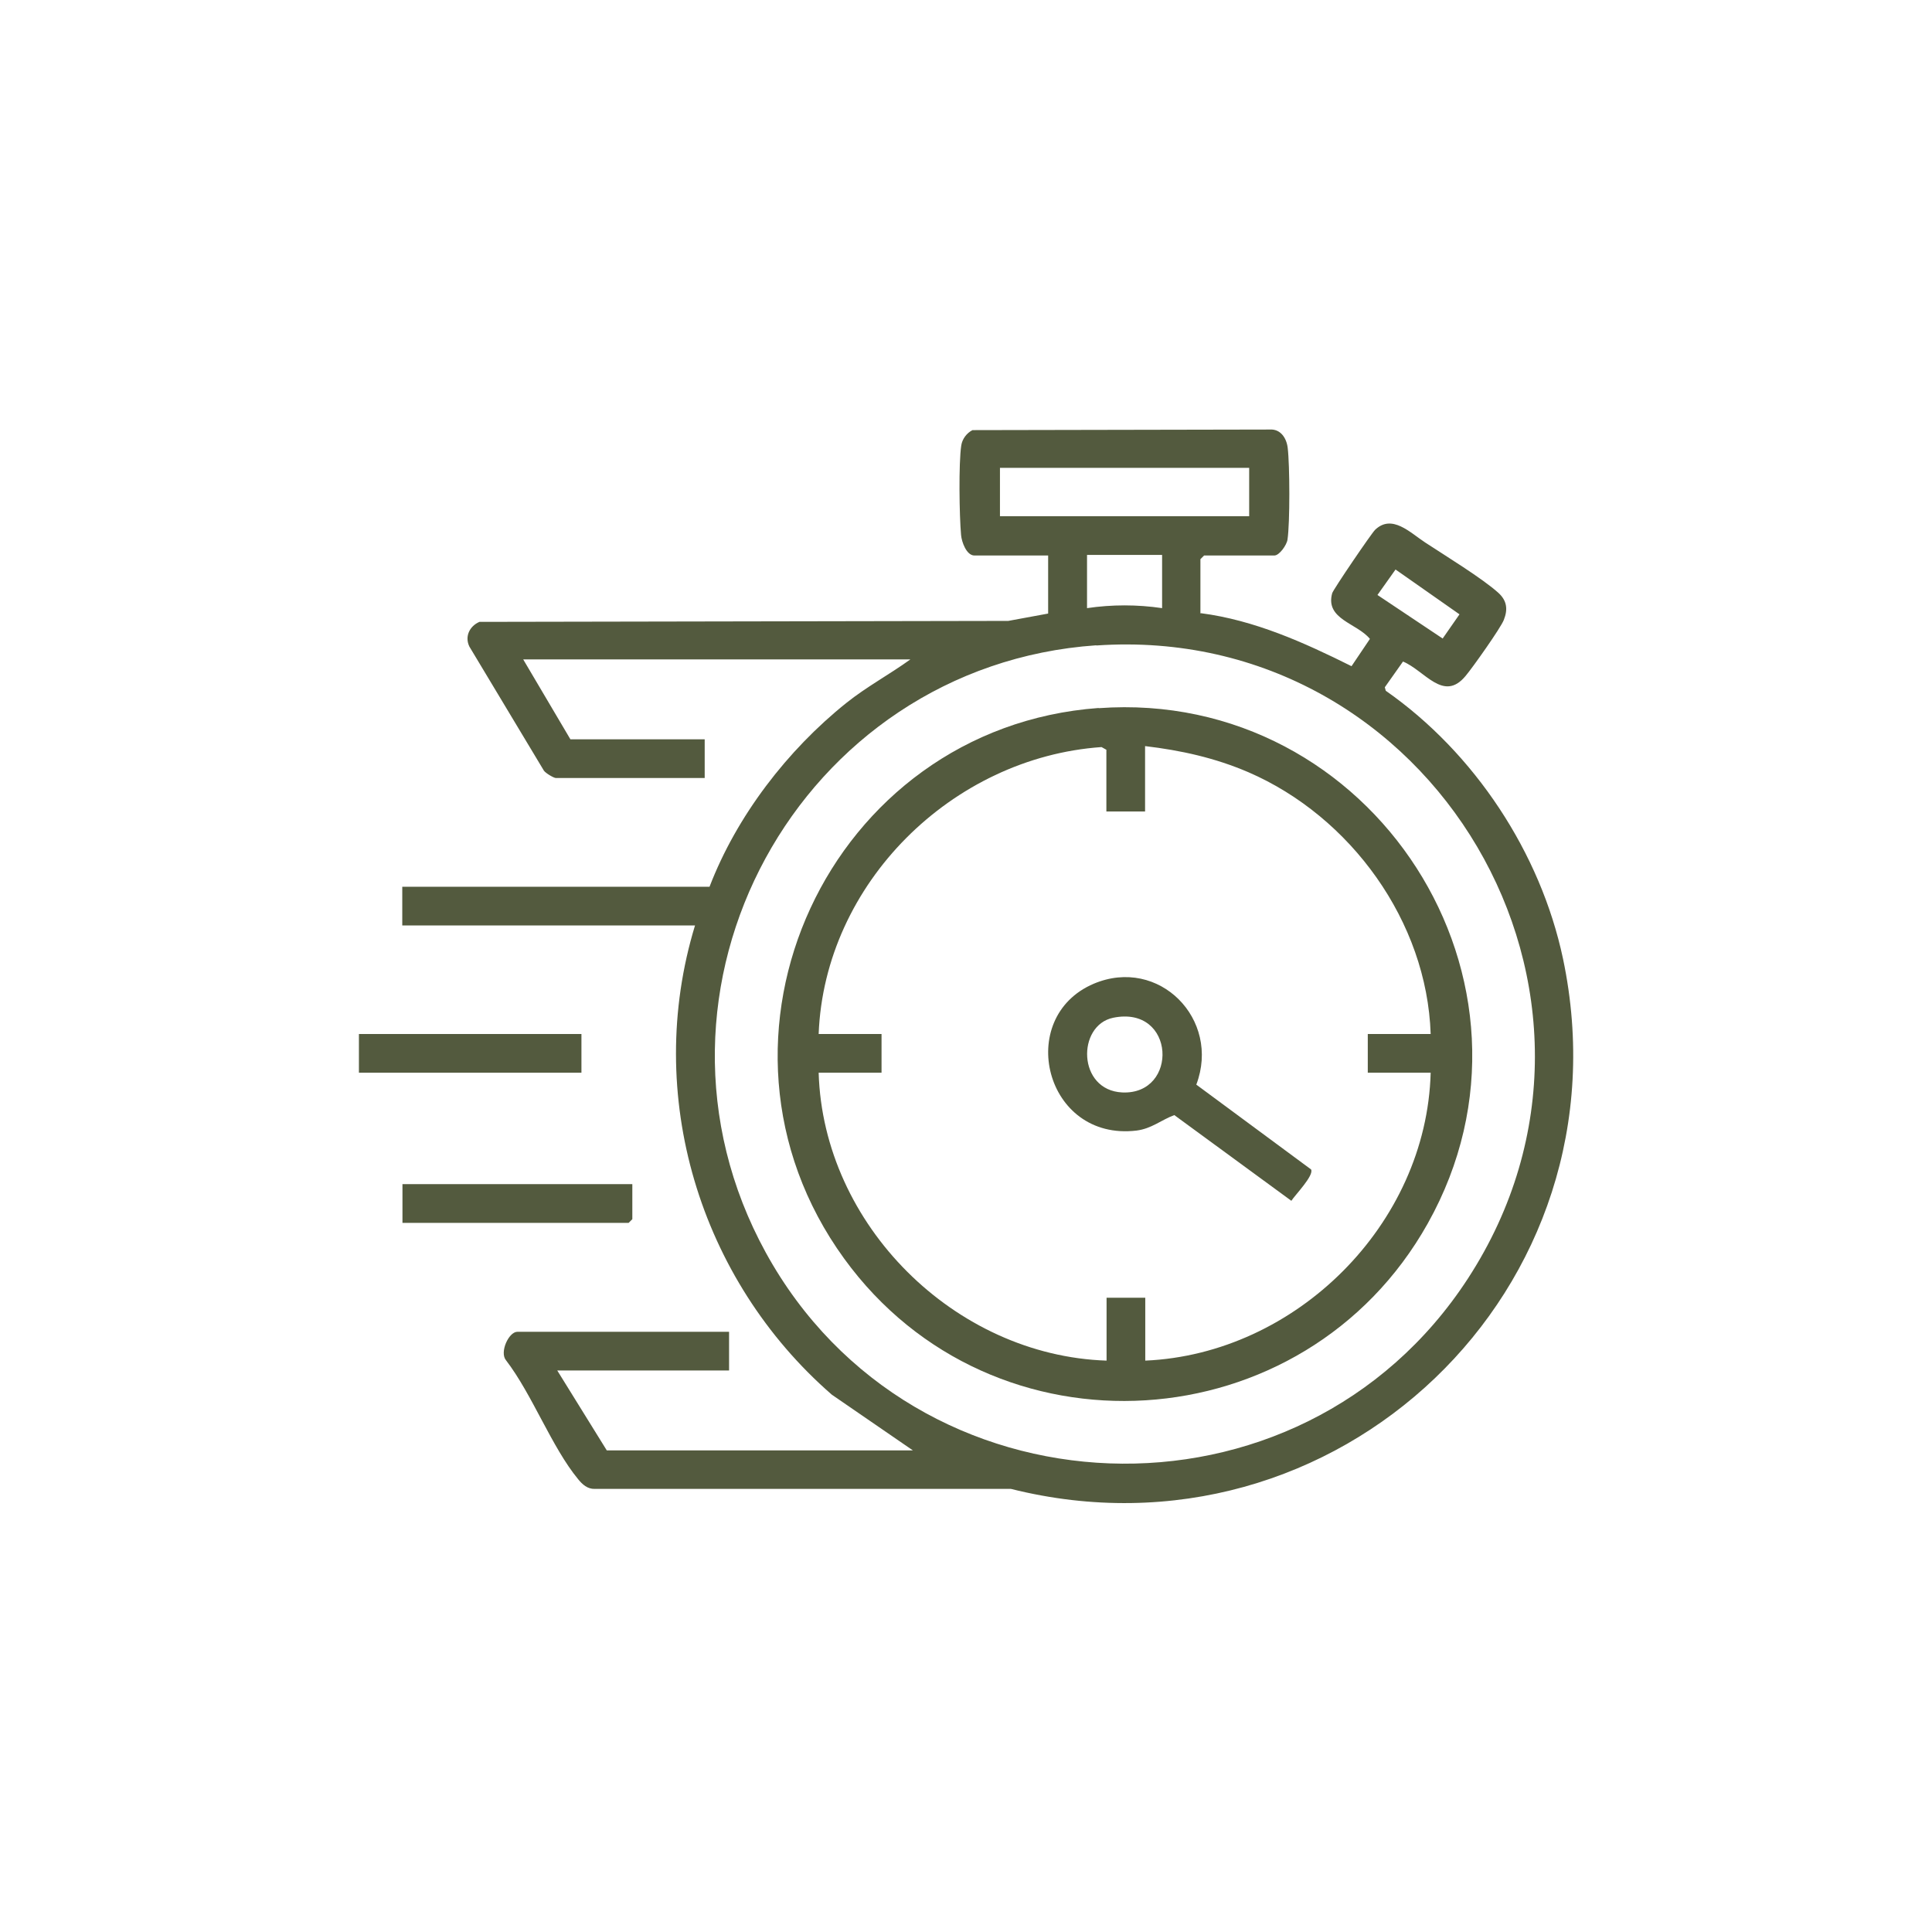
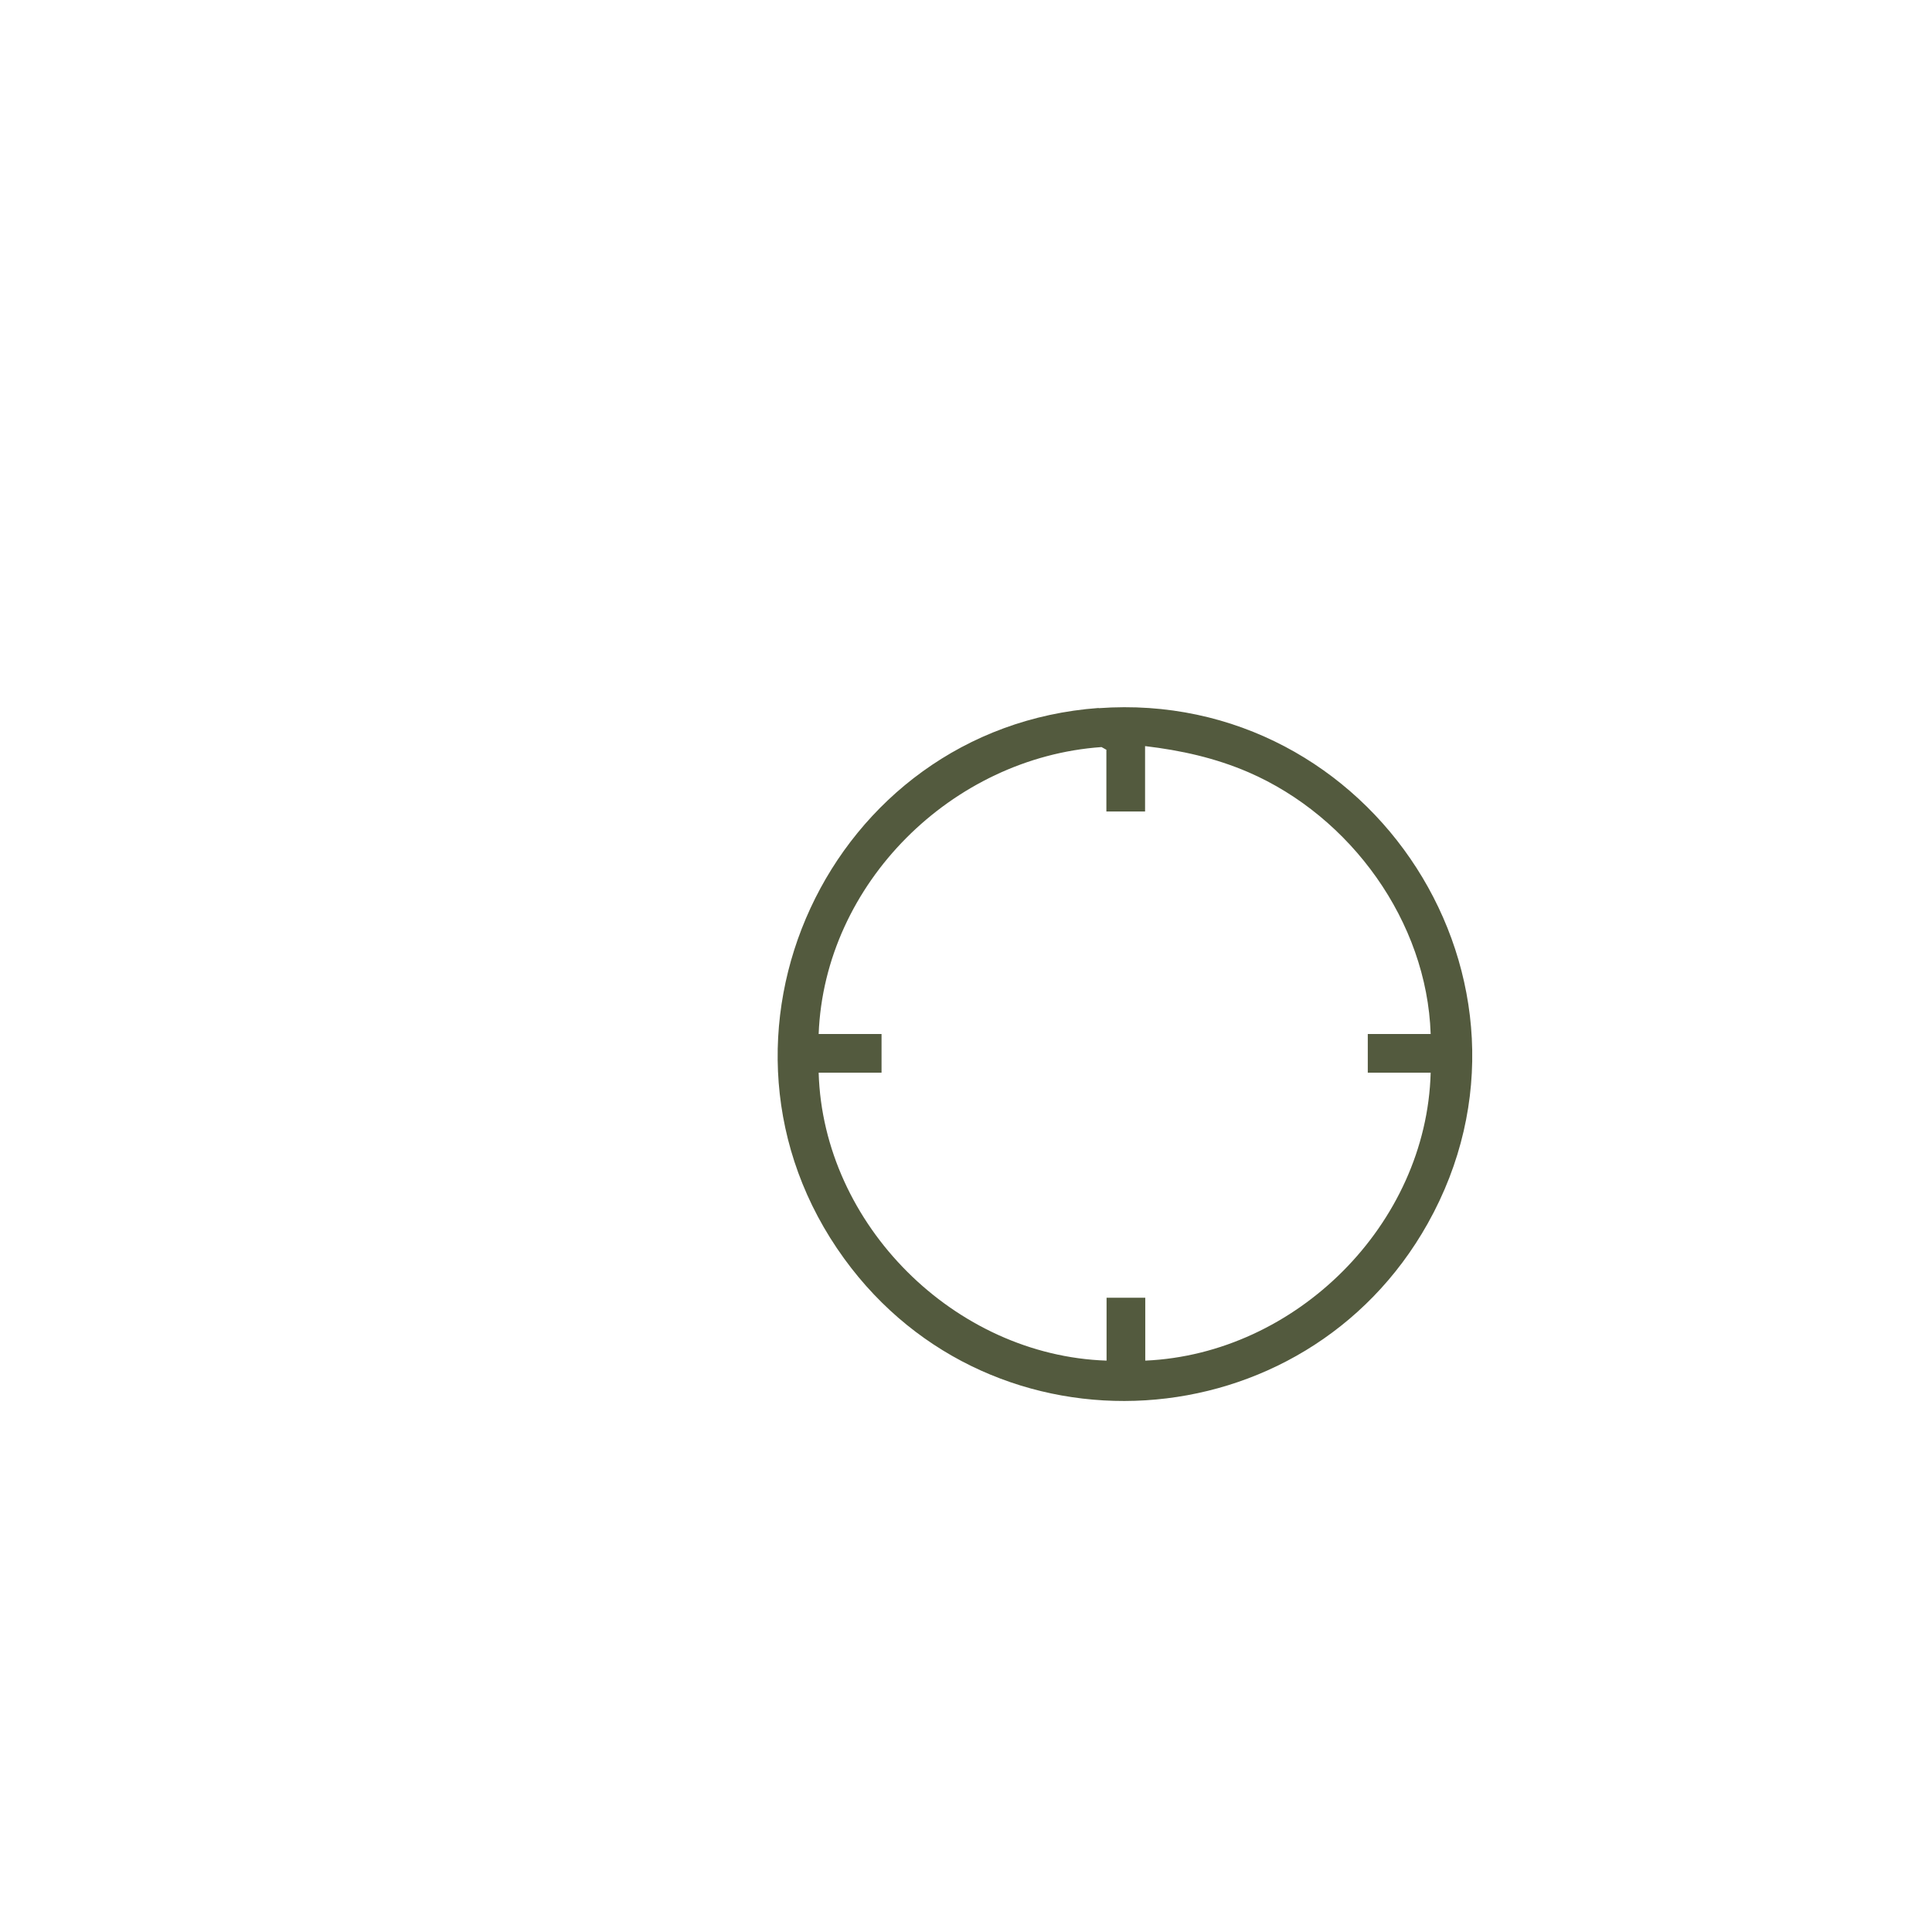
<svg xmlns="http://www.w3.org/2000/svg" id="Calque_1" data-name="Calque 1" viewBox="0 0 99.85 99.85">
  <defs>
    <style>
      .cls-1 {
        fill: #535a3e;
      }
    </style>
  </defs>
  <g id="_2koomB" data-name="2koomB">
    <g>
-       <path class="cls-1" d="M62.06,31.69c2.77.36,5.32,1.51,7.79,2.74l.95-1.41c-.67-.82-2.32-1.01-1.95-2.36.05-.19,2.04-3.11,2.22-3.28.87-.83,1.81.15,2.59.66,1.02.67,2.95,1.85,3.78,2.6.44.4.5.85.28,1.4-.15.4-1.63,2.49-1.98,2.9-1.14,1.37-2.1-.28-3.23-.75l-.94,1.33.05.18c4.58,3.2,8,8.37,9.16,13.85,3.59,17.06-11.73,31.61-28.53,27.4h-21.51c-.38.01-.64-.23-.86-.5-1.37-1.66-2.37-4.38-3.73-6.15-.34-.41.14-1.47.59-1.47h10.94v2h-8.88l2.56,4.13h15.82l-4.19-2.88c-6.84-5.95-9.74-15.49-7.07-24.25h-15.13v-2h15.88c1.4-3.65,4.02-7.06,7.07-9.5,1.05-.84,2.23-1.47,3.31-2.25h-20.01l2.44,4.13h6.94v2h-7.69c-.11,0-.53-.25-.62-.38l-3.85-6.41c-.26-.53.02-1.07.52-1.28l27.33-.05,2.06-.38v-3h-3.81c-.41,0-.66-.7-.69-1.06-.09-.98-.13-3.71.01-4.63.05-.33.28-.64.58-.79l15.36-.03c.56-.04.87.44.93.94.11.9.12,3.89-.01,4.75-.04.28-.42.82-.68.82h-3.63l-.19.19v2.81ZM64.56,24.18h-12.88v2.5h12.88v-2.5ZM60.06,28.68h-3.88v2.75c1.28-.19,2.6-.19,3.88,0v-2.75ZM72.12,29.44l-.93,1.31,3.37,2.25.87-1.25-3.31-2.32ZM56.66,33.35c-15.36,1.06-24.53,17.82-17.08,31.39,7.65,13.93,27.62,14.67,36.29,1.33,9.52-14.65-1.84-33.91-19.21-32.71Z" />
-       <polygon class="cls-1" points="32.68 61.2 32.68 63.01 32.49 63.2 20.8 63.2 20.8 61.2 32.68 61.2" />
-       <rect class="cls-1" x="18.55" y="53.44" width="11.5" height="2" />
      <path class="cls-1" d="M56.78,36.6c14.15-1.03,23.99,14.17,17.01,26.63-6.37,11.37-22.48,12.4-30.16,1.82-8.25-11.36-.79-27.44,13.15-28.46ZM57.18,41.94v-3.19l-.25-.14c-7.72.54-14.32,7.05-14.62,14.83h3.25v2h-3.25c.23,7.86,7.03,14.62,14.88,14.88v-3.25h2v3.25c7.79-.34,14.54-7.04,14.75-14.88h-3.25v-2h3.25c-.19-5.81-4.13-11.24-9.42-13.53-1.72-.74-3.48-1.13-5.34-1.35v3.38h-2Z" />
-       <path class="cls-1" d="M61.82,56.05l5.94,4.39c.16.31-.82,1.31-1.02,1.62l-6.05-4.43c-.69.26-1.17.7-1.95.8-4.74.57-6.31-5.85-2.21-7.59,3.37-1.42,6.57,1.84,5.3,5.21ZM57.53,52.6c-1.88.39-1.85,3.75.47,3.86,2.93.13,2.76-4.52-.47-3.86Z" />
    </g>
  </g>
</svg>